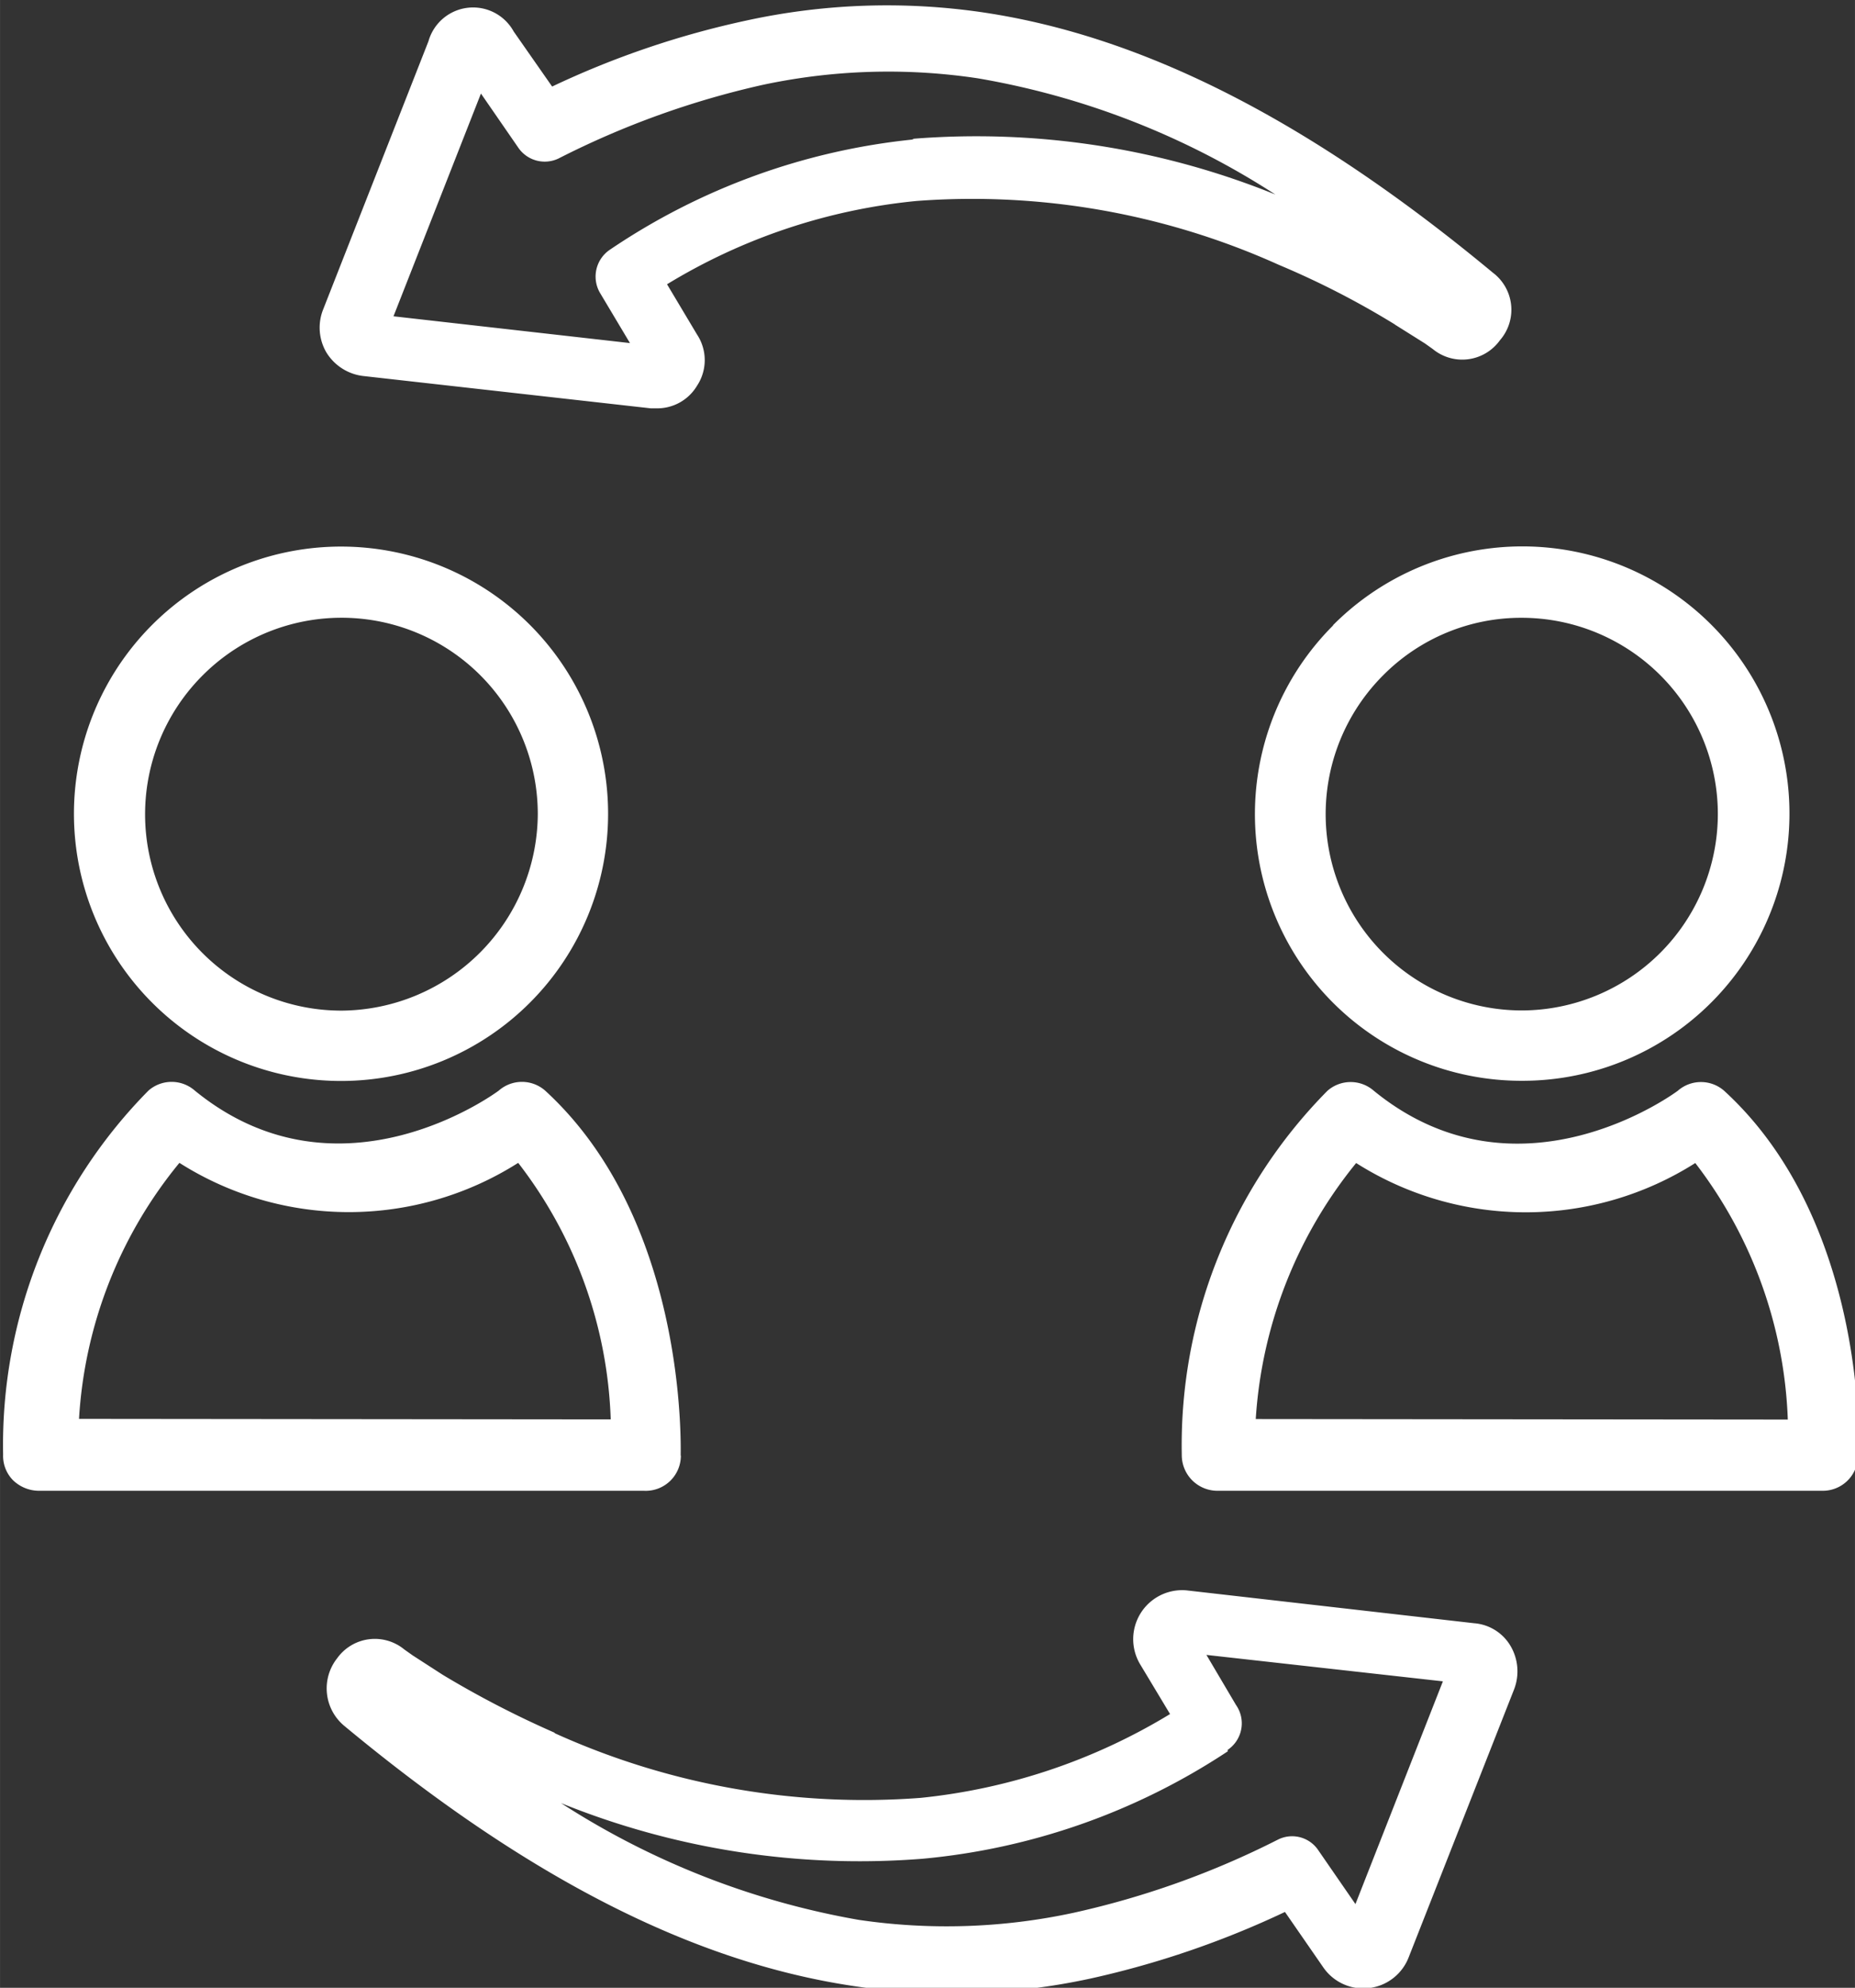
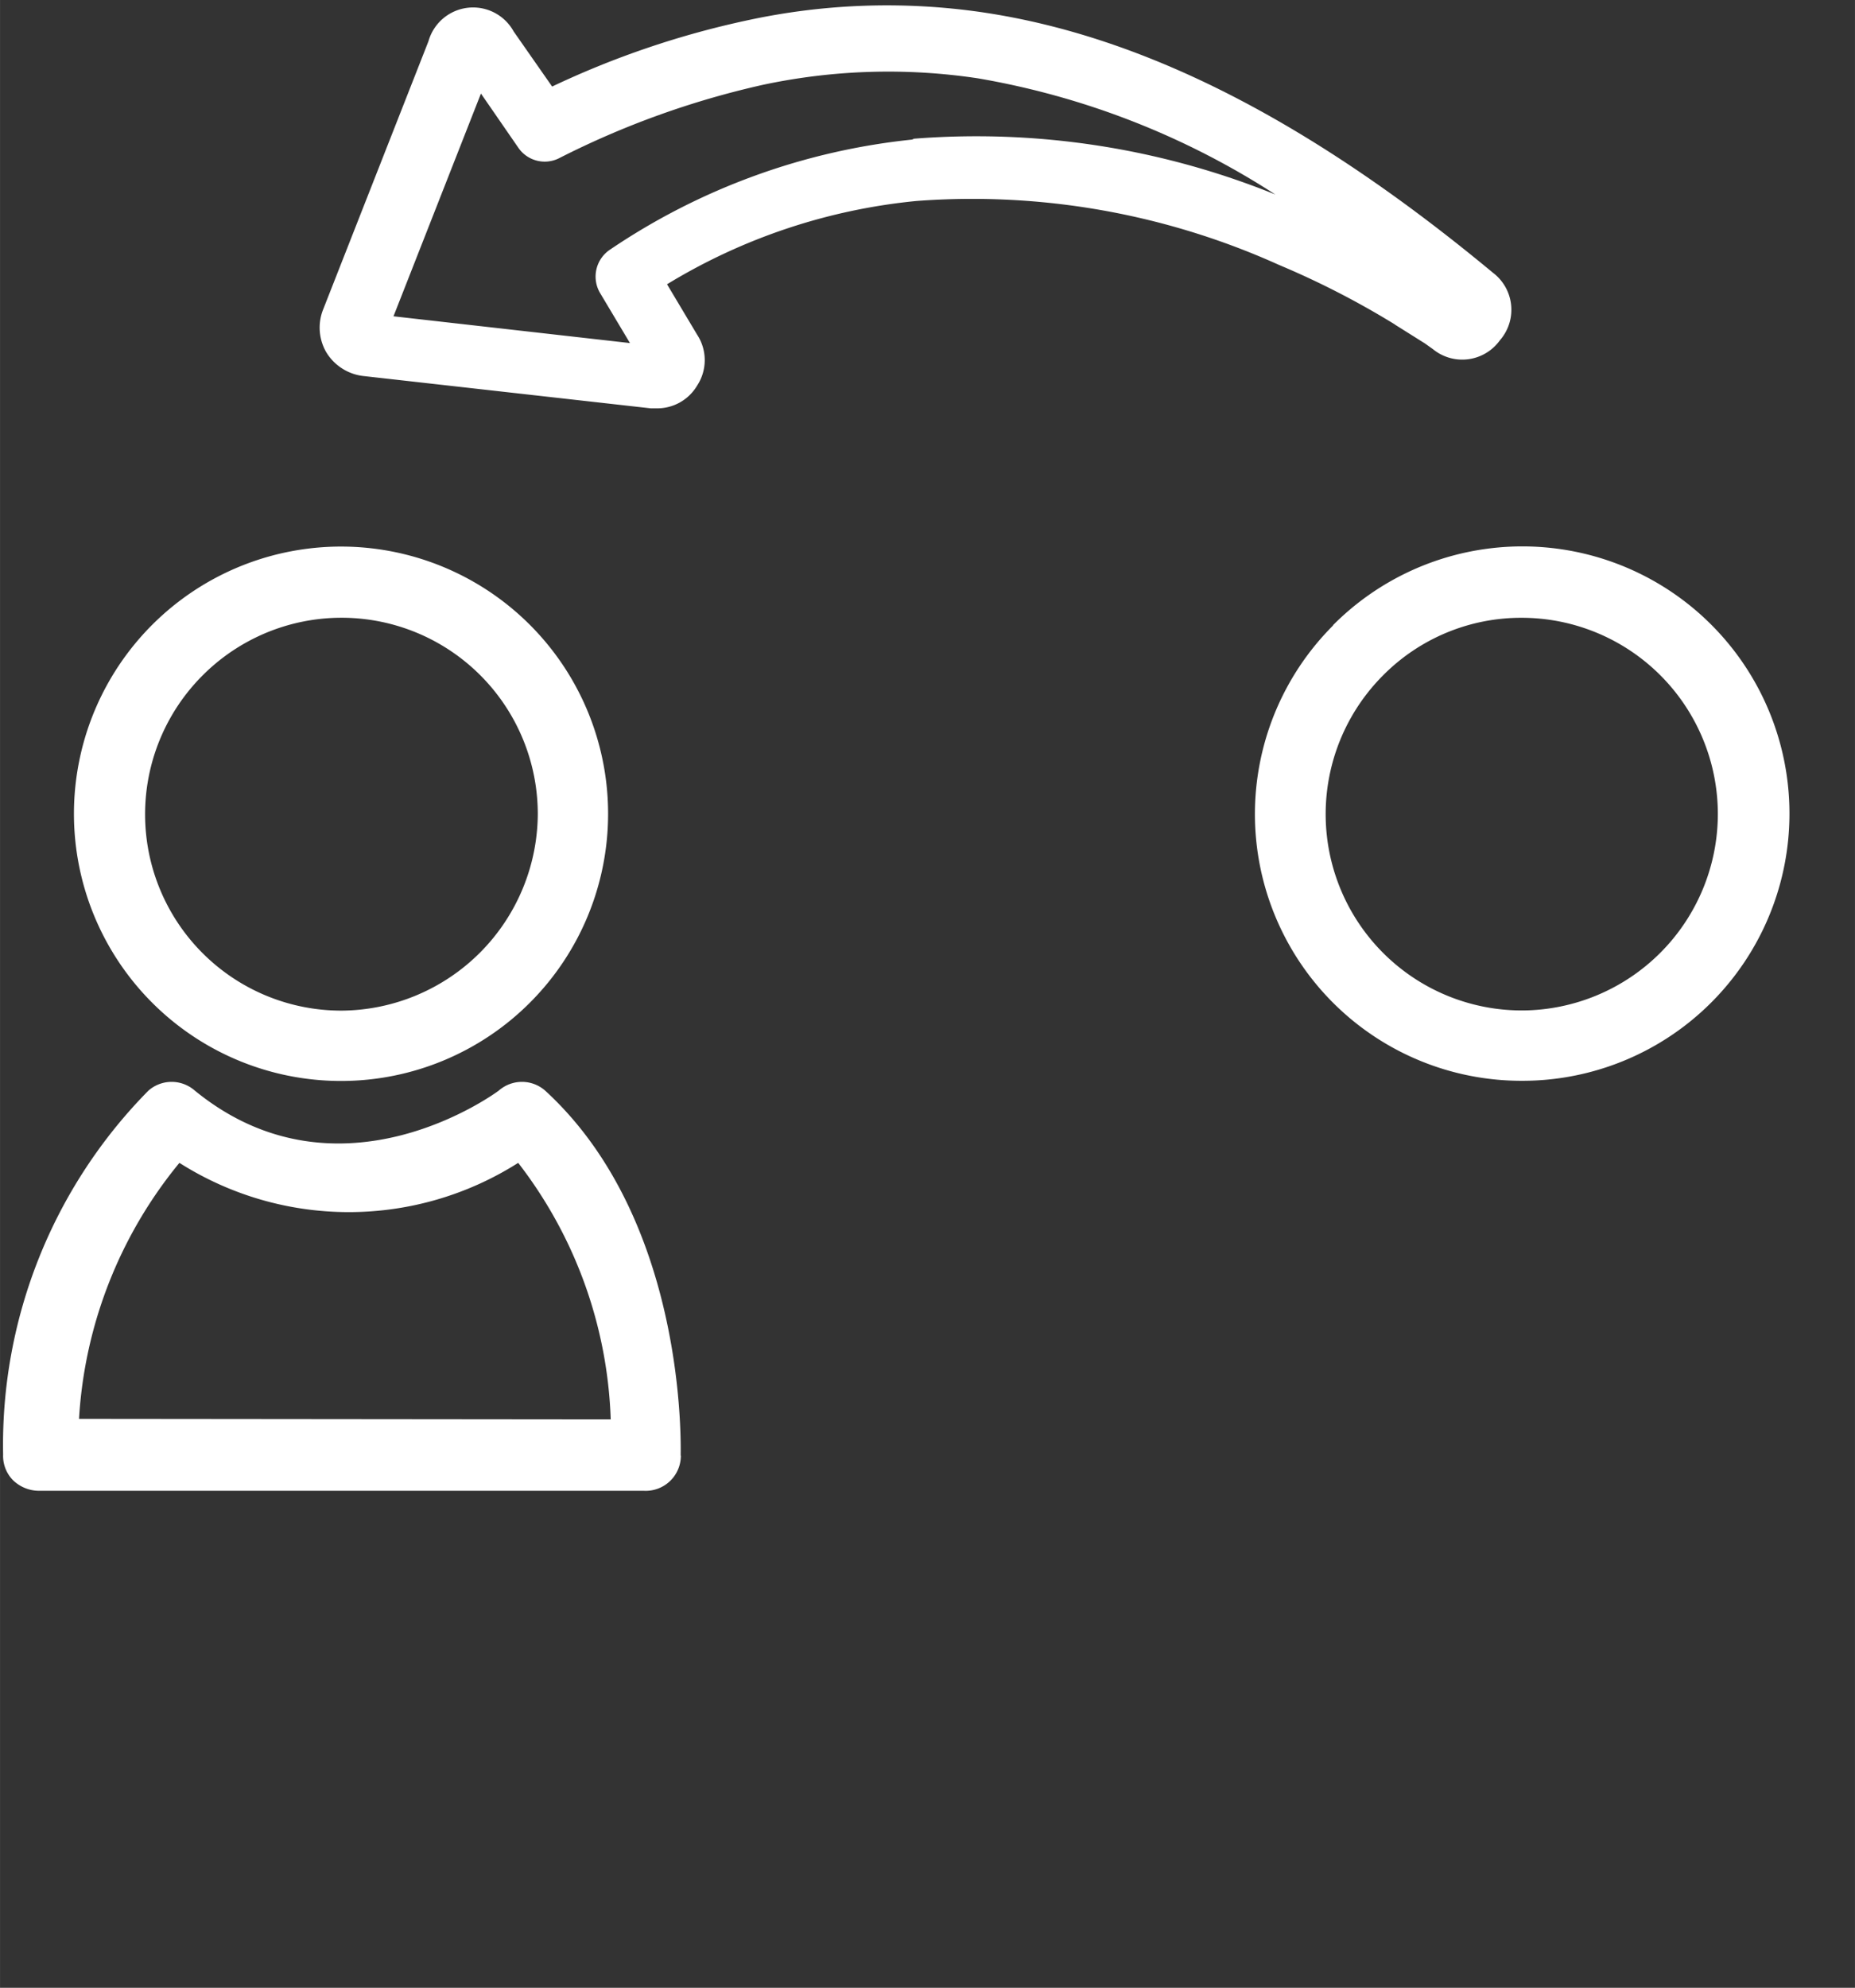
<svg xmlns="http://www.w3.org/2000/svg" xmlns:ns1="http://www.inkscape.org/namespaces/inkscape" width="51.35" height="55" viewBox="0 0 13.586 14.552" id="svg10693" ns1:version="1.2.2 (732a01da63, 2022-12-09)">
  <rect x="0" y="0" width="13.586" height="14.552" fill="#333333" stroke="none" />
  <defs id="defs10690" />
  <g ns1:label="Livello 1" ns1:groupmode="layer" id="layer1">
    <g id="g10853" transform="matrix(1.281,0,0,1.281,-100.491,-173.699)" style="fill:#ffffff">
-       <path class="cls-1" d="m 81.619,145.499 a 5.588,5.588 0 0 1 -0.64,-0.331 l -0.172,-0.111 -0.048,-0.034 v 0 a 0.265,0.265 0 0 0 -0.384,0.05 0.278,0.278 0 0 0 0.04,0.386 c 1.04,0.863 1.987,1.349 2.91,1.487 a 3.752,3.752 0 0 0 1.355,-0.042 5.247,5.247 0 0 0 1.114,-0.381 l 0.22,0.318 a 0.278,0.278 0 0 0 0.487,-0.058 l 0.603,-1.532 a 0.286,0.286 0 0 0 -0.019,-0.246 0.265,0.265 0 0 0 -0.209,-0.132 l -1.646,-0.188 a 0.28,0.28 0 0 0 -0.265,0.421 l 0.172,0.286 a 3.408,3.408 0 0 1 -1.426,0.479 4.286,4.286 0 0 1 -2.093,-0.37 z m 3.847,0.098 a 0.183,0.183 0 0 0 0.048,-0.257 l -0.169,-0.286 1.352,0.151 -0.5,1.273 -0.214,-0.31 a 0.18,0.18 0 0 0 -0.23,-0.058 4.929,4.929 0 0 1 -1.169,0.418 3.44,3.44 0 0 1 -1.228,0.04 4.585,4.585 0 0 1 -1.701,-0.667 4.553,4.553 0 0 0 2.066,0.318 3.789,3.789 0 0 0 1.746,-0.614 z" id="path9928" style="fill:#ffffff;stroke-width:0.265" />
      <path class="cls-1" d="m 86.422,137.451 0.172,0.108 0.045,0.032 v 0 a 0.265,0.265 0 0 0 0.384,-0.05 0.265,0.265 0 0 0 -0.04,-0.386 c -1.04,-0.863 -1.99,-1.349 -2.91,-1.487 a 3.773,3.773 0 0 0 -1.355,0.045 5.088,5.088 0 0 0 -1.114,0.378 l -0.22,-0.315 a 0.265,0.265 0 0 0 -0.487,0.056 l -0.603,1.535 a 0.28,0.28 0 0 0 0.019,0.243 0.286,0.286 0 0 0 0.209,0.135 l 1.646,0.185 h 0.032 a 0.265,0.265 0 0 0 0.233,-0.13 0.265,0.265 0 0 0 0,-0.291 l -0.172,-0.288 a 3.365,3.365 0 0 1 1.426,-0.476 4.262,4.262 0 0 1 2.072,0.365 4.842,4.842 0 0 1 0.664,0.341 z m -2.749,-1.058 a 3.773,3.773 0 0 0 -1.738,0.63 0.185,0.185 0 0 0 -0.058,0.246 l 0.172,0.288 -1.352,-0.153 0.5,-1.273 0.214,0.31 a 0.183,0.183 0 0 0 0.23,0.061 4.945,4.945 0 0 1 1.169,-0.421 3.44,3.44 0 0 1 1.228,-0.037 4.532,4.532 0 0 1 1.701,0.664 4.556,4.556 0 0 0 -2.077,-0.318 z" id="path9930" style="fill:#ffffff;stroke-width:0.265" />
      <path class="cls-1" d="m 80.4,141.774 v 0 a 1.527,1.527 0 0 0 1.524,-1.524 1.527,1.527 0 1 0 -1.524,1.524 z m -0.794,-2.318 a 1.122,1.122 0 0 1 1.916,0.794 1.13,1.13 0 0 1 -1.122,1.122 v 0 a 1.122,1.122 0 0 1 -0.794,-1.916 z" id="path9932" style="fill:#ffffff;stroke-width:0.265" />
      <path class="cls-1" d="m 82.339,143.914 c 0,-0.056 0.034,-1.344 -0.775,-2.085 a 0.201,0.201 0 0 0 -0.265,0 c 0,0 -0.905,0.68 -1.738,0 a 0.201,0.201 0 0 0 -0.265,0 2.881,2.881 0 0 0 -0.831,2.08 0.198,0.198 0 0 0 0.056,0.146 0.214,0.214 0 0 0 0.146,0.061 h 3.461 a 0.201,0.201 0 0 0 0.212,-0.201 z m -3.44,-0.209 a 2.537,2.537 0 0 1 0.574,-1.463 1.807,1.807 0 0 0 1.937,0 2.532,2.532 0 0 1 0.529,1.466 z" id="path9934" style="fill:#ffffff;stroke-width:0.265" />
      <path class="cls-1" d="m 86.07,139.17 a 1.524,1.524 0 0 0 1.077,2.603 v 0 a 1.527,1.527 0 1 0 -1.079,-2.603 z m 2.199,1.079 a 1.124,1.124 0 0 1 -1.119,1.122 v 0 a 1.122,1.122 0 0 1 -0.794,-1.916 1.111,1.111 0 0 1 0.794,-0.328 1.122,1.122 0 0 1 1.119,1.122 z" id="path9936" style="fill:#ffffff;stroke-width:0.265" />
-       <path class="cls-1" d="m 88.305,141.83 a 0.201,0.201 0 0 0 -0.265,0 c 0,0 -0.905,0.68 -1.738,0 a 0.201,0.201 0 0 0 -0.265,0 2.879,2.879 0 0 0 -0.833,2.08 0.204,0.204 0 0 0 0.201,0.206 h 3.461 a 0.201,0.201 0 0 0 0.204,-0.193 c 0.011,-0.064 0.045,-1.352 -0.765,-2.093 z m -2.678,1.876 a 2.574,2.574 0 0 1 0.574,-1.463 1.81,1.81 0 0 0 1.939,0 2.553,2.553 0 0 1 0.529,1.466 z" id="path9938" style="fill:#ffffff;stroke-width:0.265" />
    </g>
  </g>
</svg>